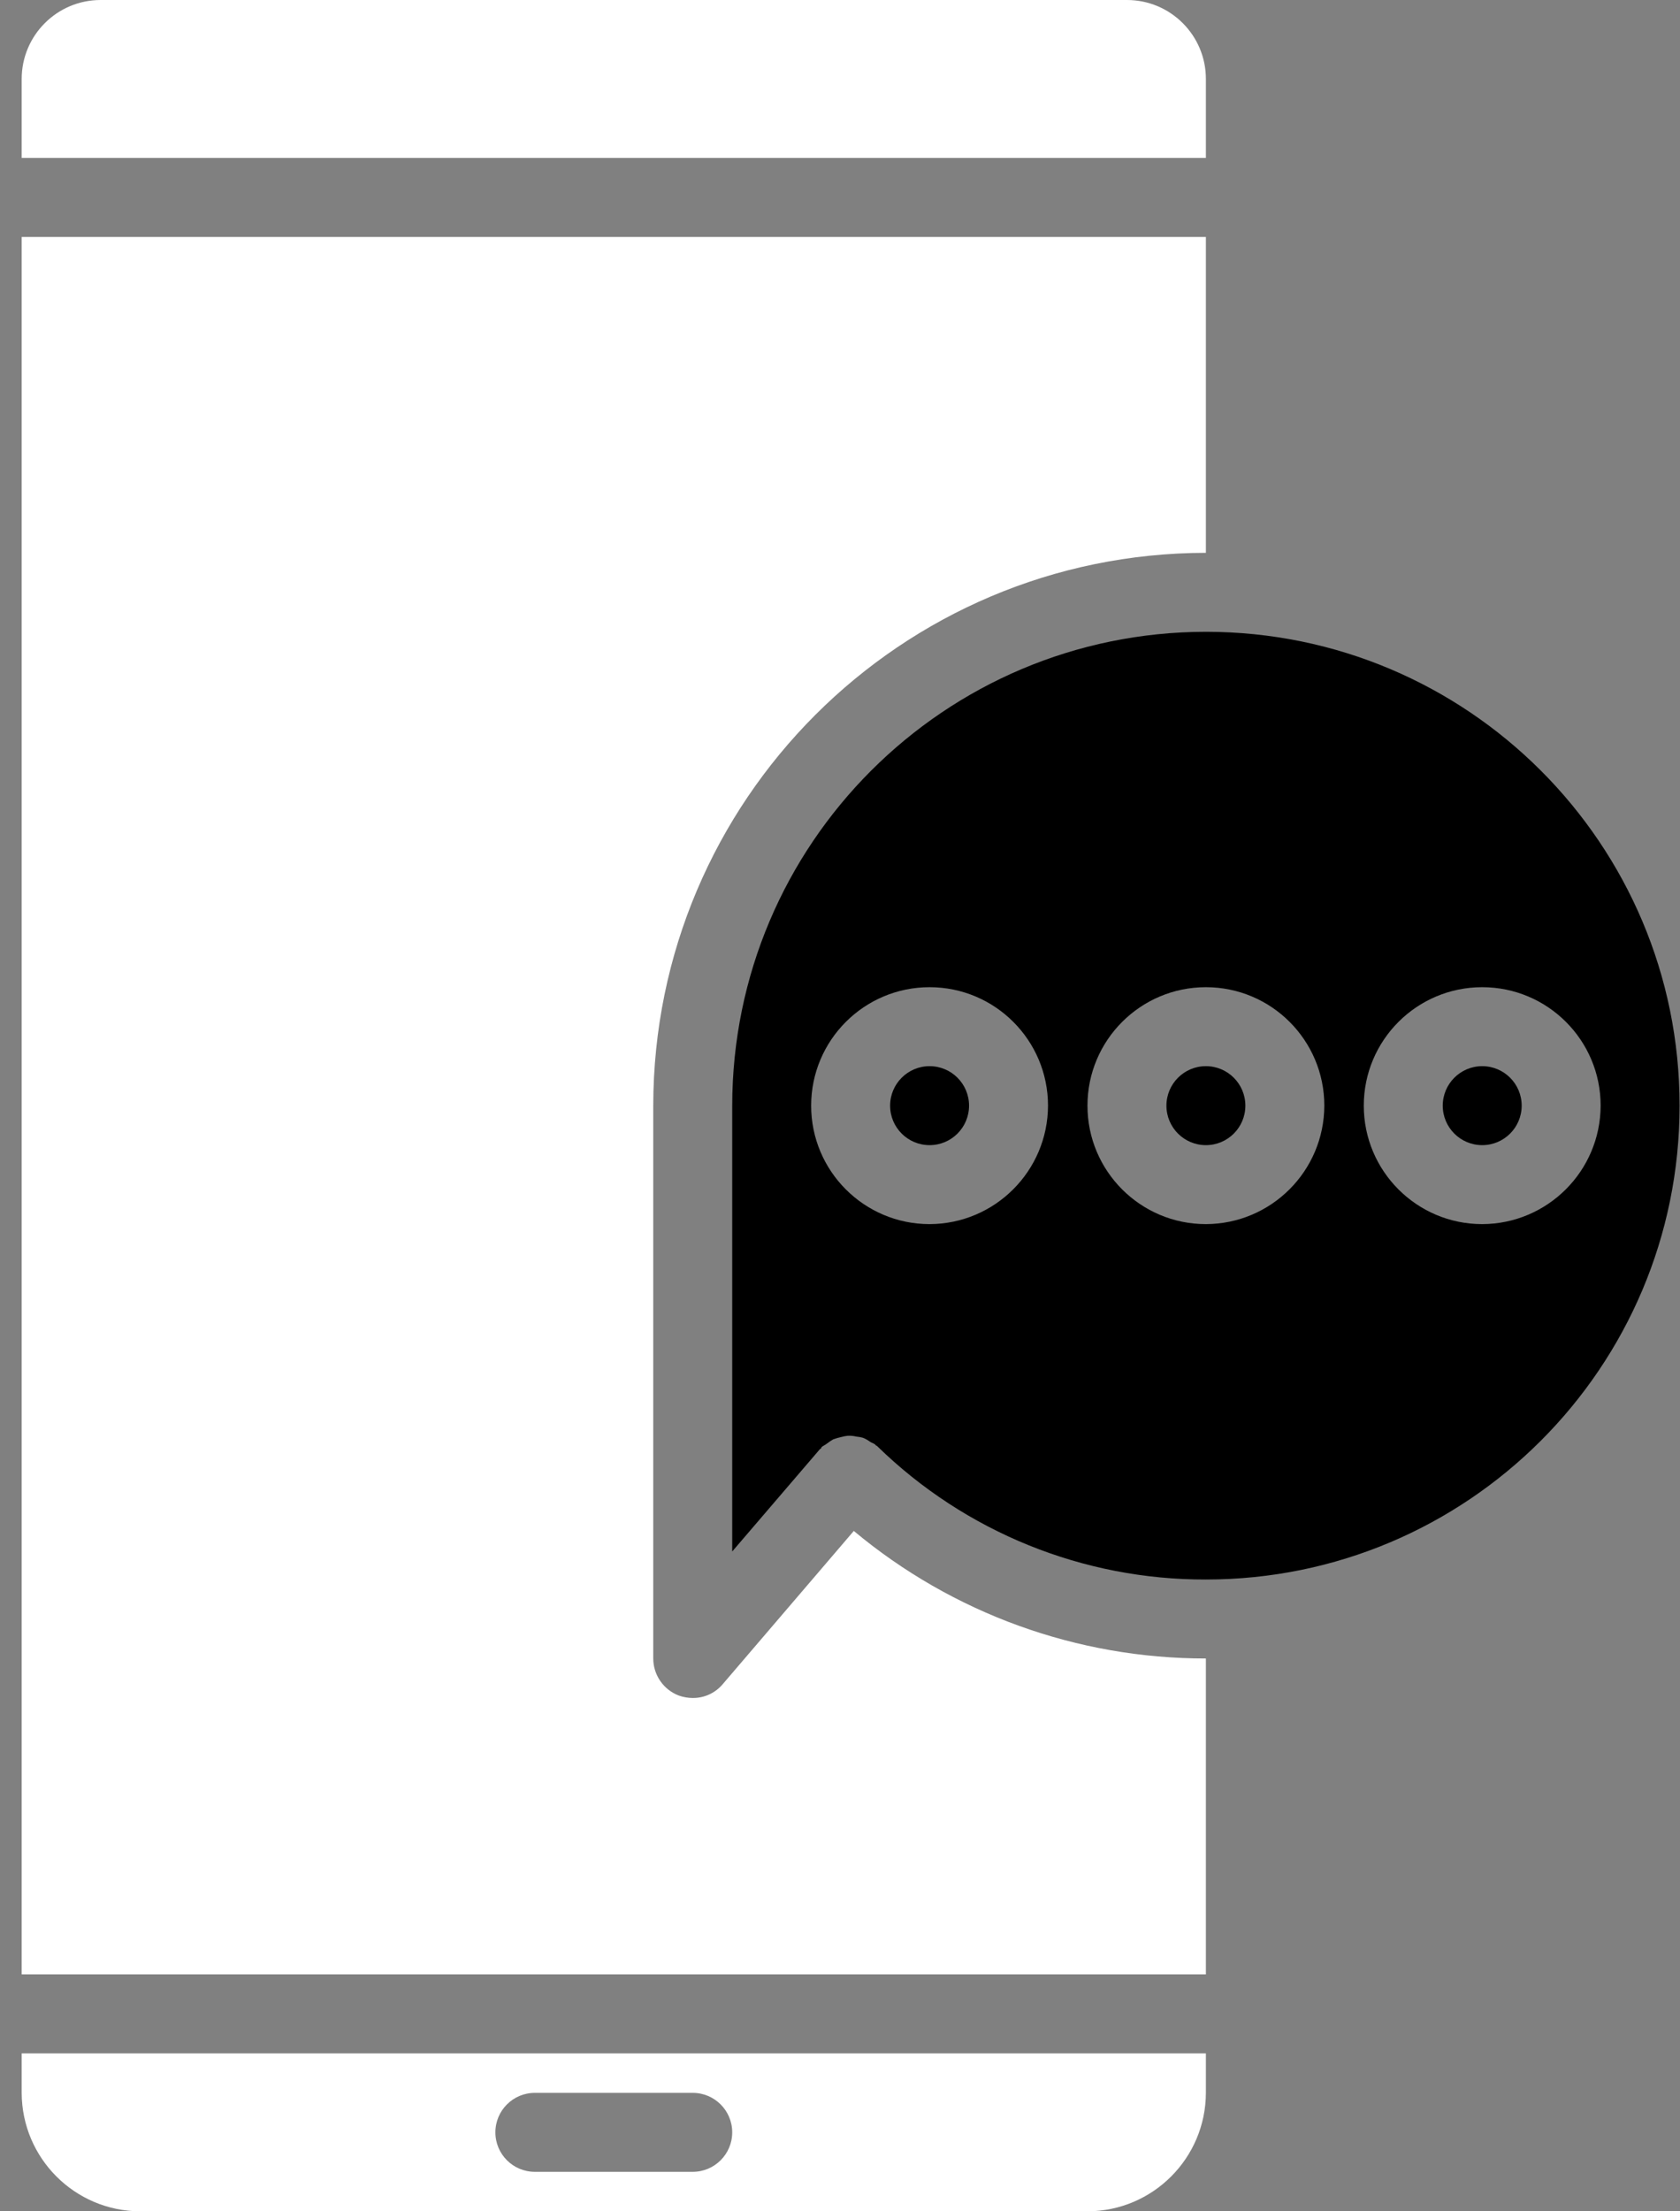
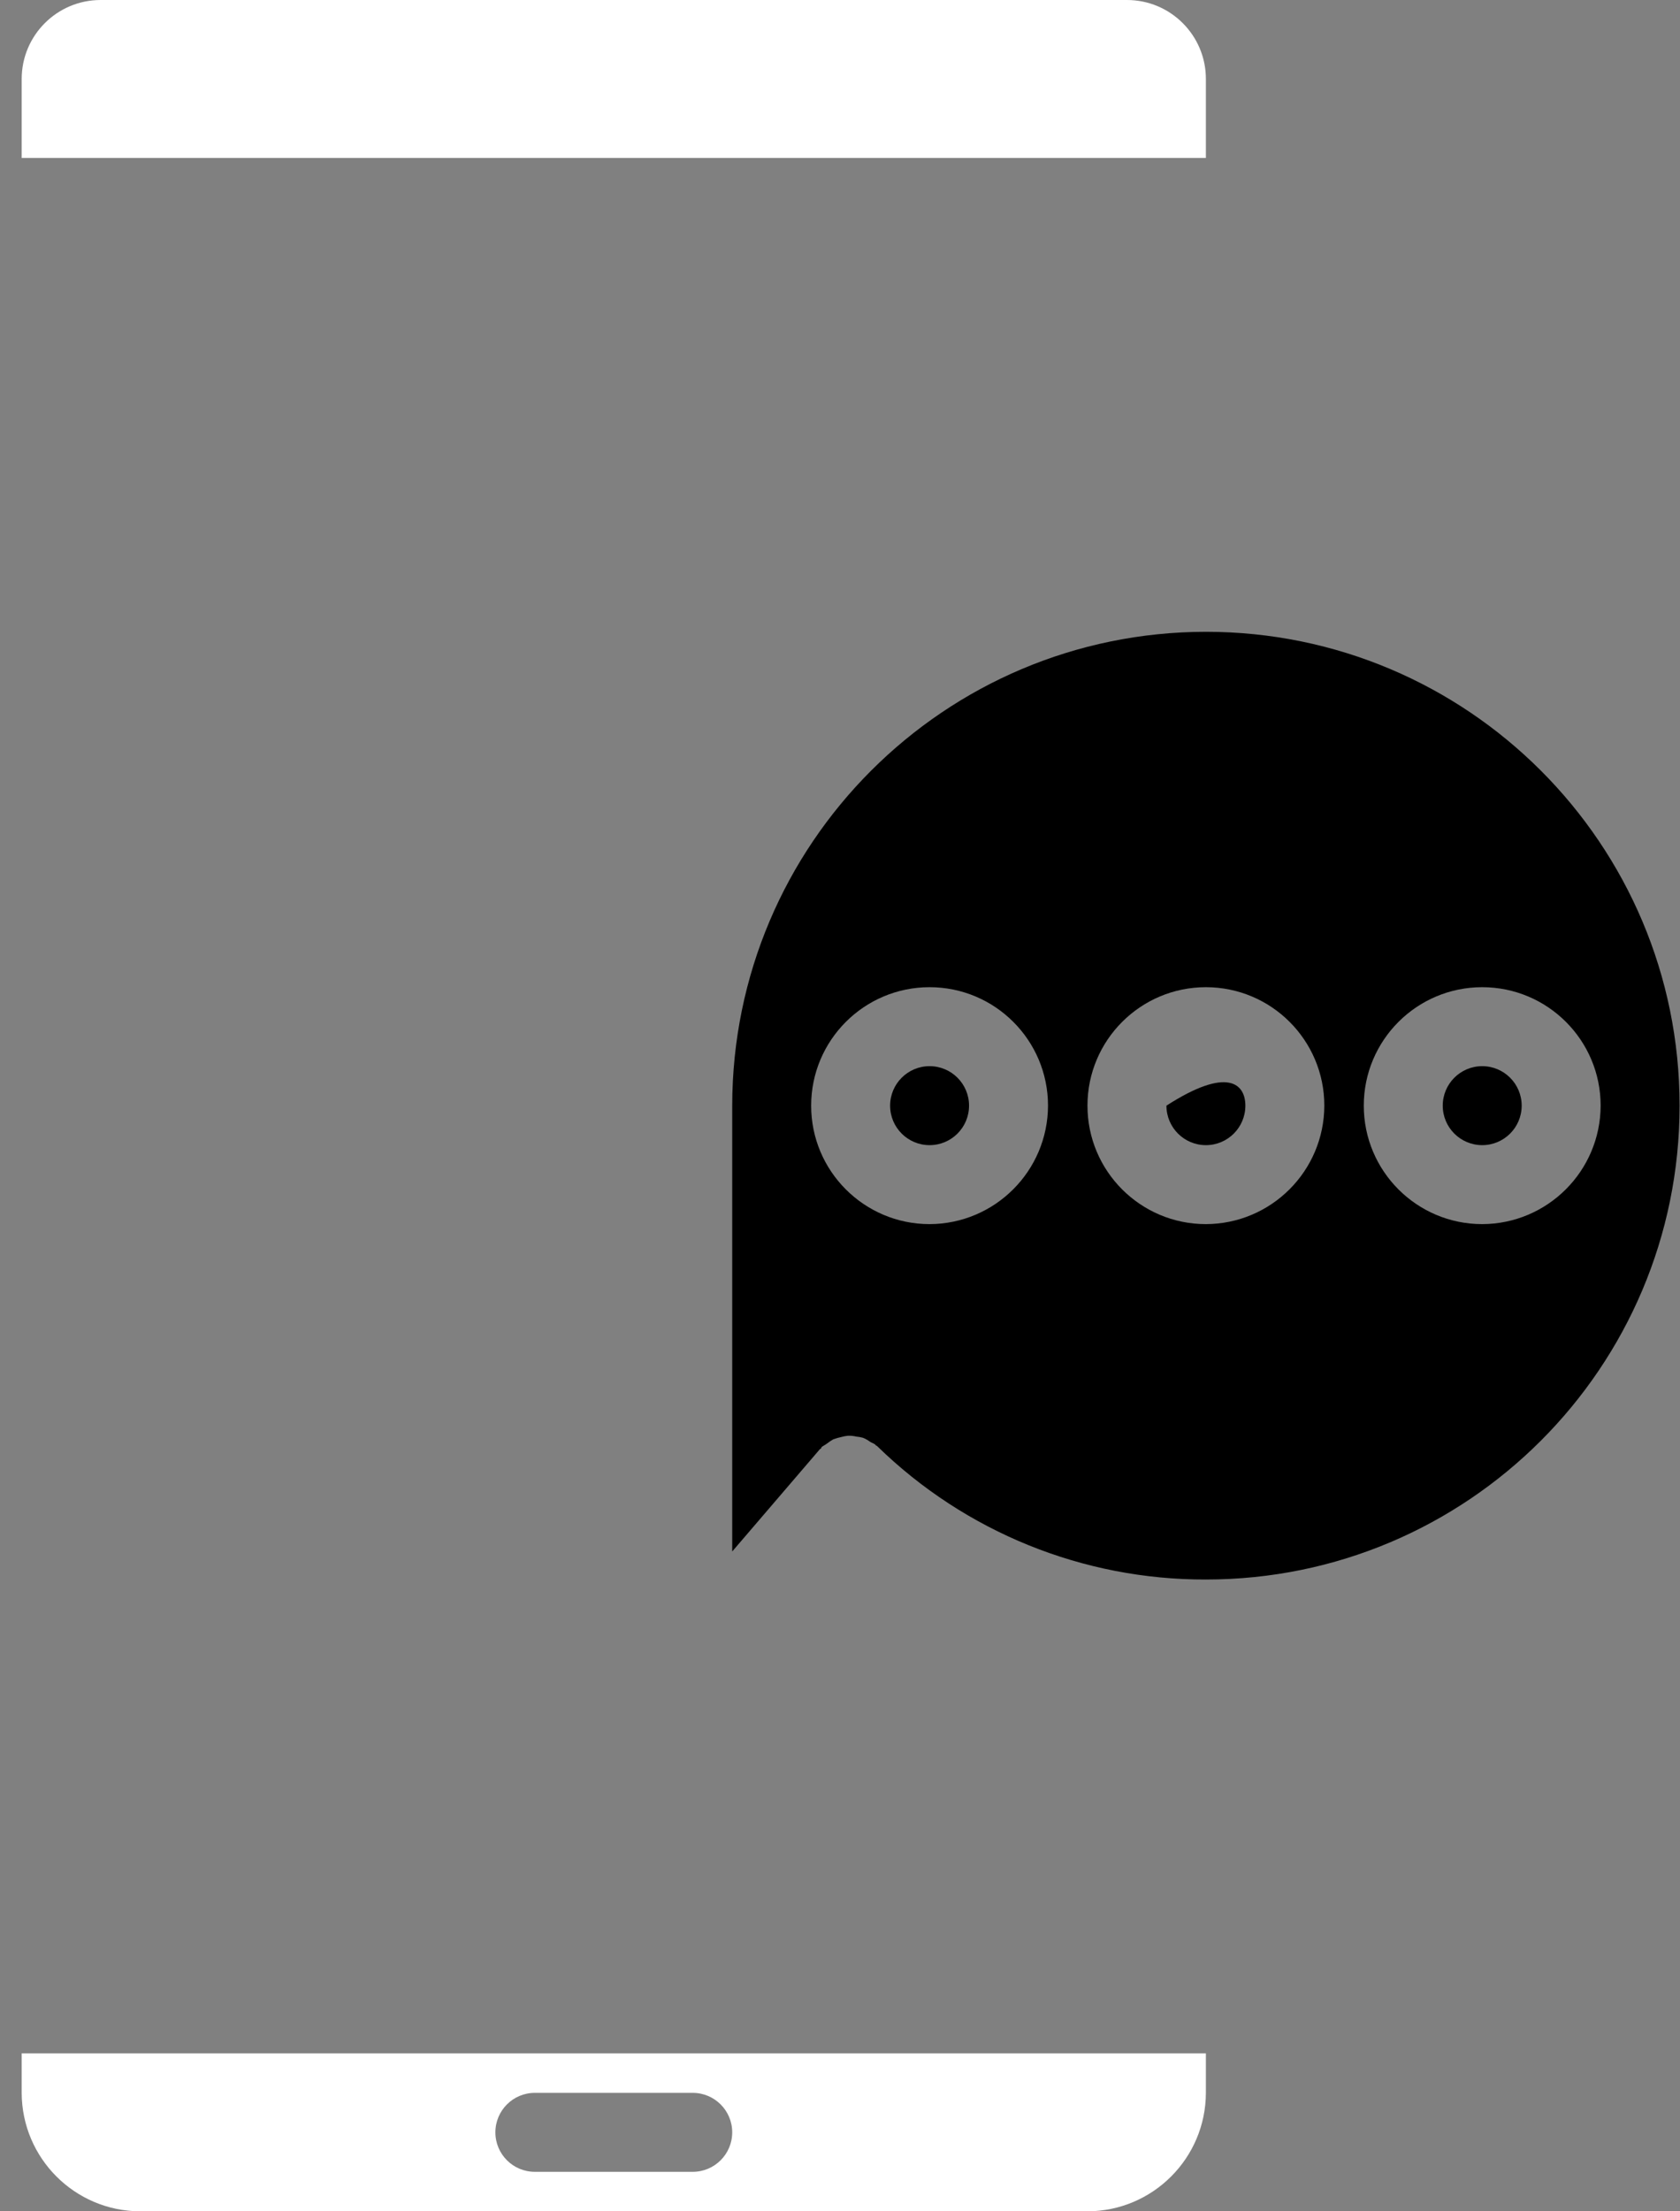
<svg xmlns="http://www.w3.org/2000/svg" width="76px" height="100px" viewBox="0 0 76 100" version="1.1">
  <rect x="0" y="0" width="76" height="100" fill="#808080" stroke="none" />
  <title>group-chats</title>
  <desc>Created with Sketch.</desc>
  <g id="Page-1" stroke="none" stroke-width="1" fill="none" fill-rule="evenodd">
    <g id="Artboard" transform="translate(-396, -58)">
      <g id="group-chats" transform="translate(396.981, 58)">
        <path d="M67.857,50 C67.857,50.986 67.058,51.786 66.071,51.786 C65.085,51.786 64.286,50.986 64.286,50 C64.286,49.014 65.085,48.214 66.071,48.214 C67.058,48.214 67.857,49.014 67.857,50 Z" id="Path" fill="#000000" />
        <path d="M42.857,50 C42.857,50.986 42.058,51.786 41.071,51.786 C40.085,51.786 39.286,50.986 39.286,50 C39.286,49.014 40.085,48.214 41.071,48.214 C42.058,48.214 42.857,49.014 42.857,50 Z" id="Path" fill="#000000" />
        <path d="M53.571,28.571 C41.741,28.581 32.152,38.17 32.143,50 L32.143,70.161 L36.108,65.536 C36.125,65.518 36.143,65.518 36.161,65.5 C36.178,65.482 36.178,65.465 36.178,65.446 C36.268,65.375 36.357,65.339 36.447,65.268 C36.531,65.202 36.621,65.143 36.714,65.09 C36.836,65.045 36.962,65.009 37.089,64.982 C37.183,64.955 37.279,64.938 37.375,64.928 C37.501,64.923 37.627,64.934 37.75,64.964 C37.852,64.974 37.954,64.991 38.054,65.018 C38.168,65.063 38.276,65.124 38.375,65.196 C38.446,65.25 38.553,65.268 38.625,65.339 C38.643,65.357 38.643,65.375 38.661,65.375 C38.679,65.375 38.696,65.393 38.715,65.411 C42.689,69.284 48.022,71.444 53.571,71.429 C65.406,71.429 75,61.835 75,50 C75,38.165 65.406,28.571 53.571,28.571 Z M41.071,55.357 C38.113,55.357 35.714,52.958 35.714,50 C35.714,47.042 38.113,44.643 41.071,44.643 C44.03,44.643 46.429,47.042 46.429,50 C46.42,52.955 44.026,55.348 41.071,55.357 Z M53.571,55.357 C50.613,55.357 48.214,52.958 48.214,50 C48.214,47.042 50.613,44.643 53.571,44.643 C56.53,44.643 58.929,47.042 58.929,50 C58.92,52.955 56.526,55.348 53.571,55.357 Z M66.071,55.357 C63.113,55.357 60.714,52.958 60.714,50 C60.714,47.042 63.113,44.643 66.071,44.643 C69.03,44.643 71.429,47.042 71.429,50 C71.42,52.955 69.026,55.348 66.071,55.357 Z" id="Shape" fill="#000000" fill-rule="nonzero" />
-         <path d="M55.357,50 C55.357,50.986 54.558,51.786 53.571,51.786 C52.585,51.786 51.786,50.986 51.786,50 C51.786,49.014 52.585,48.214 53.571,48.214 C54.558,48.214 55.357,49.014 55.357,50 Z" id="Path" fill="#000000" />
+         <path d="M55.357,50 C55.357,50.986 54.558,51.786 53.571,51.786 C52.585,51.786 51.786,50.986 51.786,50 C54.558,48.214 55.357,49.014 55.357,50 Z" id="Path" fill="#000000" />
        <path d="M53.571,3.571 C53.571,1.599 51.972,0 50,0 L3.571,0 C1.599,0 0,1.599 0,3.571 L0,7.143 L53.571,7.143 L53.571,3.571 Z" id="Path" fill="#FFFFFF" />
-         <path d="M53.571,10.714 L53.571,25 C39.771,25.015 28.586,36.199 28.571,50 L28.571,75 C28.572,75.746 29.034,76.414 29.732,76.678 C29.933,76.749 30.144,76.785 30.357,76.786 C30.88,76.791 31.378,76.562 31.714,76.161 L37.643,69.232 C42.112,72.963 47.75,75.005 53.571,75 L53.571,89.286 L0,89.286 L0,10.714 L53.571,10.714 Z" id="Path" fill="#FFFFFF" />
        <path d="M0,92.857 L0,94.643 C0.009,97.598 2.402,99.991 5.357,100 L48.214,100 C51.169,99.991 53.563,97.598 53.571,94.643 L53.571,92.857 L0,92.857 Z M30.357,98.214 L23.214,98.214 C22.228,98.214 21.429,97.415 21.429,96.429 C21.429,95.442 22.228,94.643 23.214,94.643 L30.357,94.643 C31.343,94.643 32.143,95.442 32.143,96.429 C32.143,97.415 31.343,98.214 30.357,98.214 Z" id="Shape" fill="#FFFFFF" fill-rule="nonzero" />
      </g>
    </g>
  </g>
</svg>